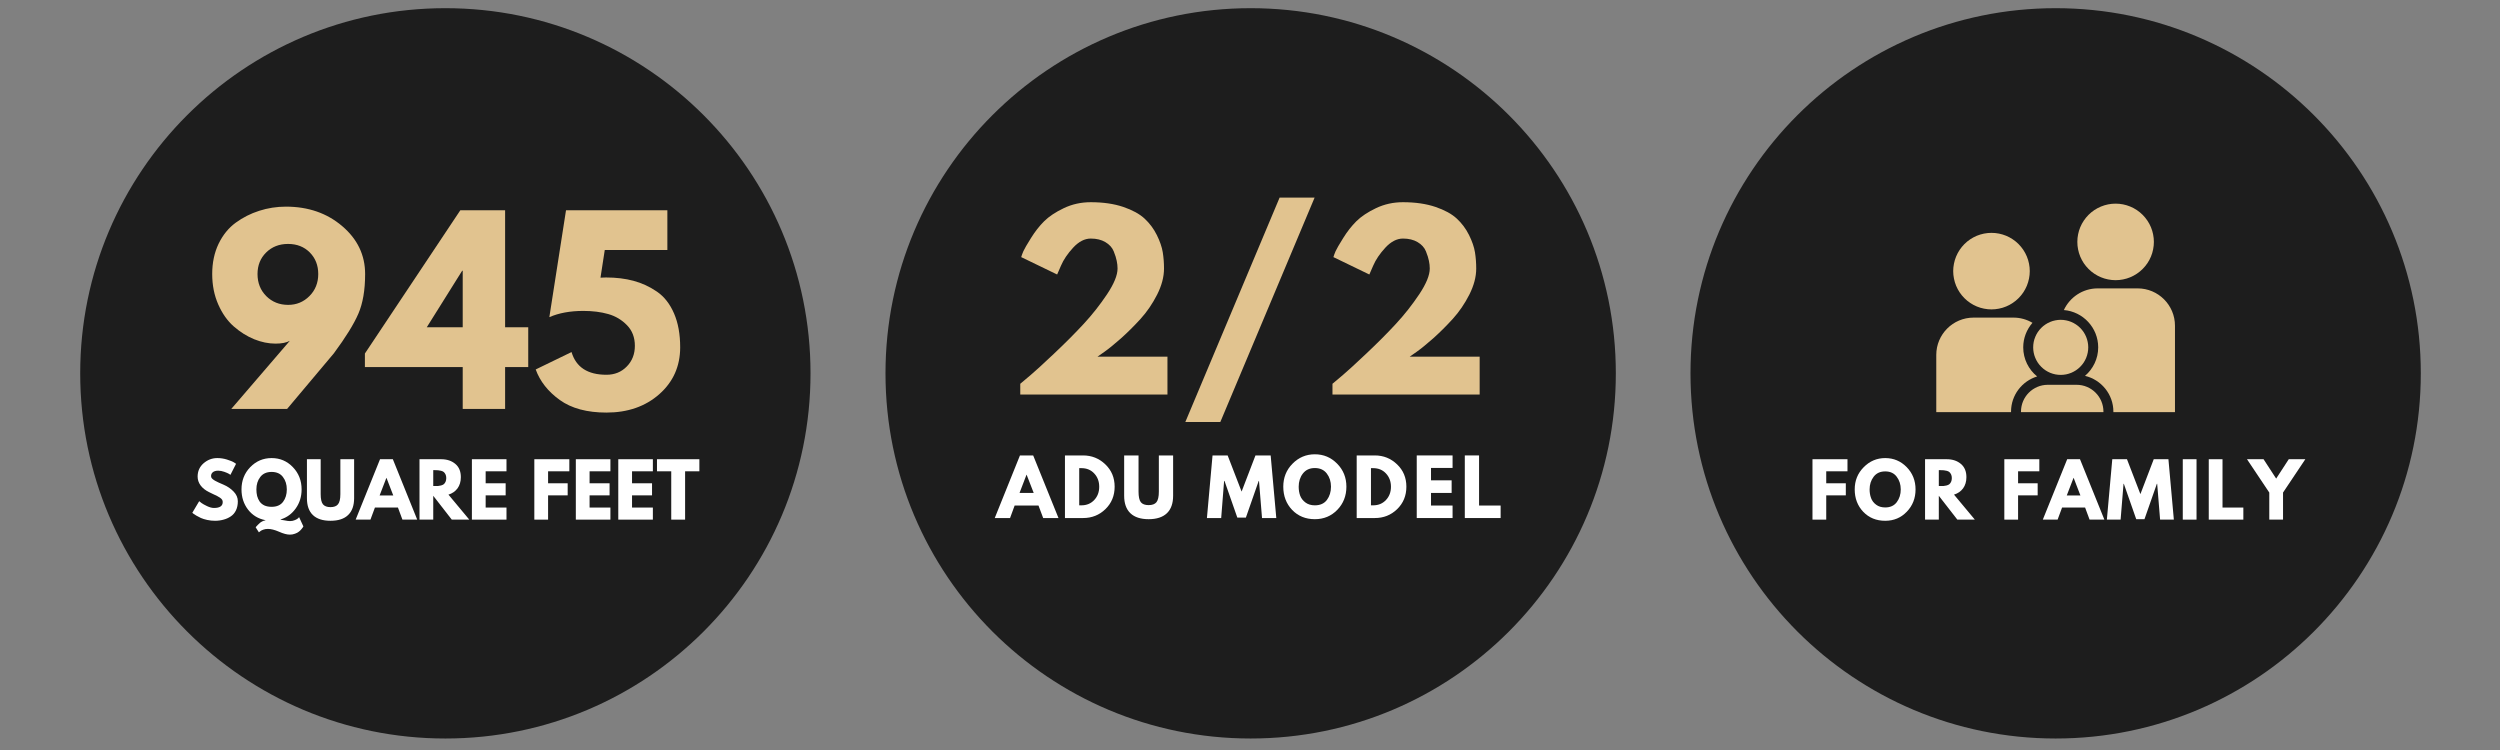
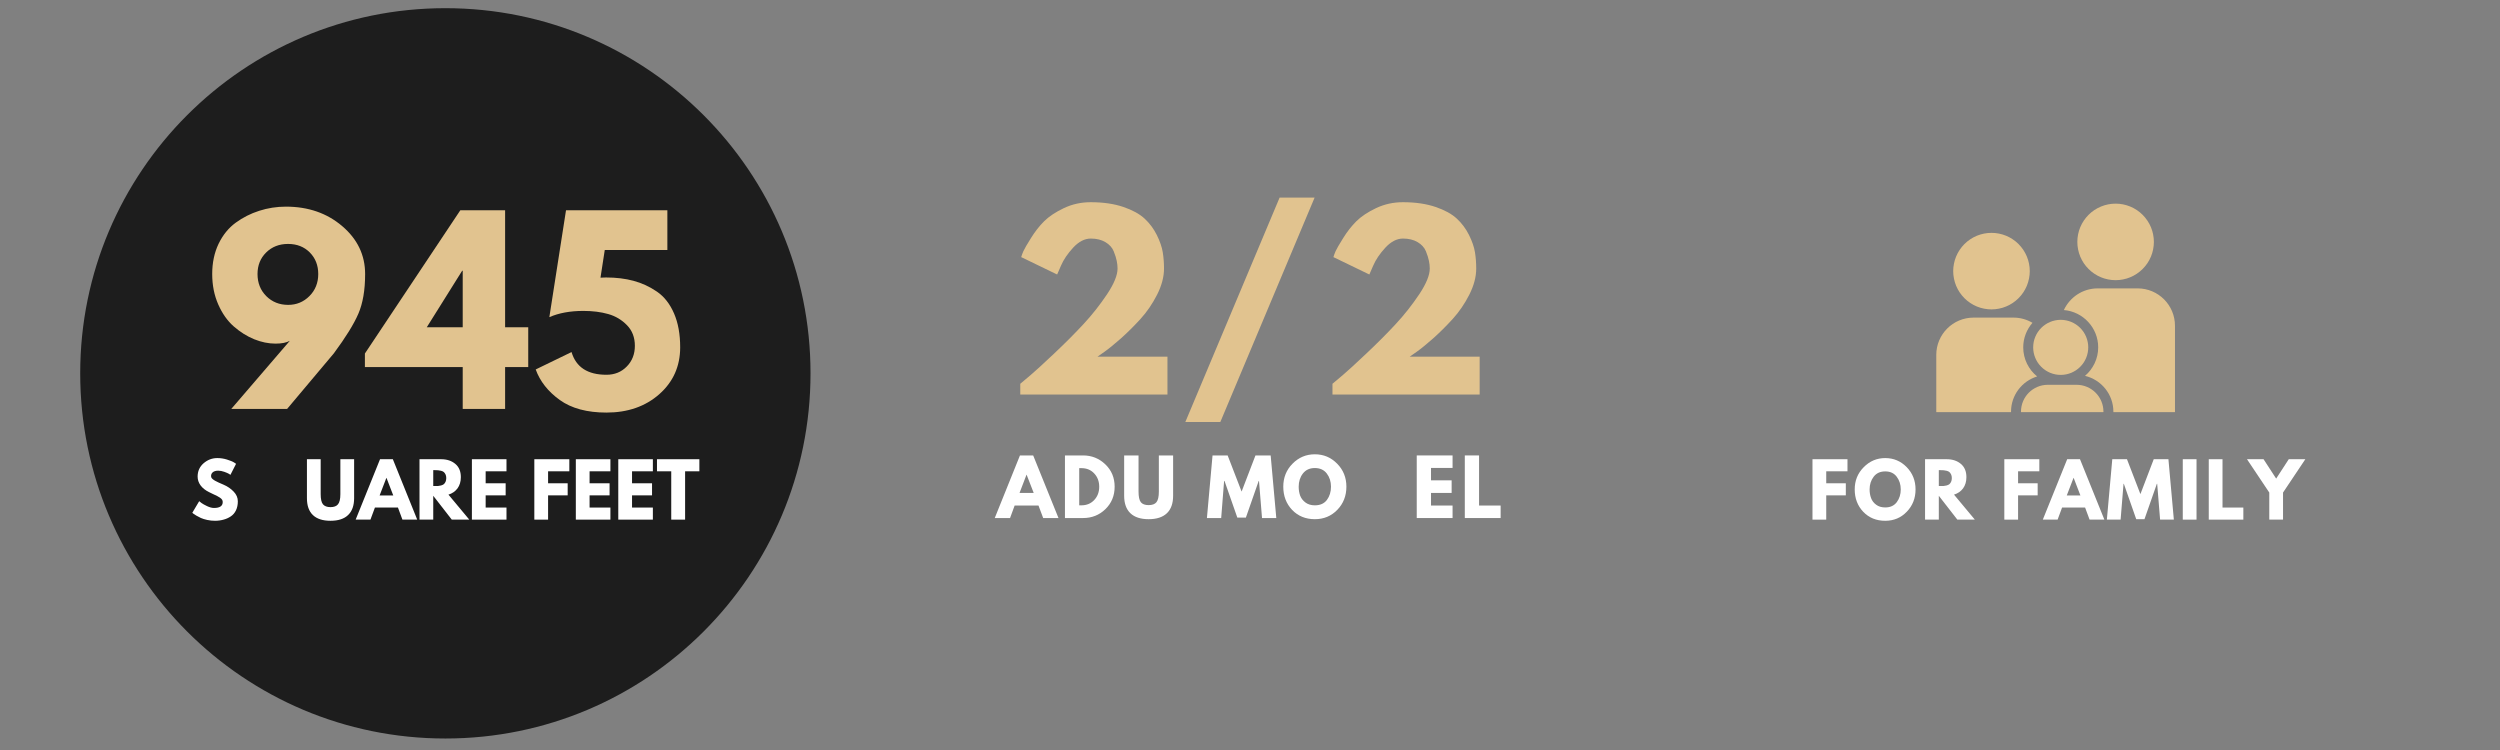
<svg xmlns="http://www.w3.org/2000/svg" width="500" viewBox="0 0 375 112.5" height="150" preserveAspectRatio="xMidYMid meet">
  <rect x="0" y="0" width="375" height="112.5" fill="#808080" stroke="none" />
  <defs>
    <g />
    <clipPath id="79b77df9a2">
      <path d="M 12.031 1.227 L 121.578 1.227 L 121.578 110.777 L 12.031 110.777 Z M 12.031 1.227 " clip-rule="nonzero" />
    </clipPath>
    <clipPath id="be4e7b9829">
      <path d="M 66.805 1.227 C 36.555 1.227 12.031 25.75 12.031 56 C 12.031 86.254 36.555 110.777 66.805 110.777 C 97.055 110.777 121.578 86.254 121.578 56 C 121.578 25.75 97.055 1.227 66.805 1.227 Z M 66.805 1.227 " clip-rule="nonzero" />
    </clipPath>
    <clipPath id="0c733dcc42">
      <path d="M 132.824 1.227 L 242.375 1.227 L 242.375 110.777 L 132.824 110.777 Z M 132.824 1.227 " clip-rule="nonzero" />
    </clipPath>
    <clipPath id="ec8e3fad38">
      <path d="M 187.598 1.227 C 157.348 1.227 132.824 25.75 132.824 56 C 132.824 86.254 157.348 110.777 187.598 110.777 C 217.852 110.777 242.375 86.254 242.375 56 C 242.375 25.75 217.852 1.227 187.598 1.227 Z M 187.598 1.227 " clip-rule="nonzero" />
    </clipPath>
    <clipPath id="e83aa784f5">
-       <path d="M 253.574 1.227 L 363.121 1.227 L 363.121 110.777 L 253.574 110.777 Z M 253.574 1.227 " clip-rule="nonzero" />
-     </clipPath>
+       </clipPath>
    <clipPath id="e1fac3e448">
      <path d="M 308.348 1.227 C 278.098 1.227 253.574 25.75 253.574 56 C 253.574 86.254 278.098 110.777 308.348 110.777 C 338.598 110.777 363.121 86.254 363.121 56 C 363.121 25.75 338.598 1.227 308.348 1.227 Z M 308.348 1.227 " clip-rule="nonzero" />
    </clipPath>
    <clipPath id="f76b88bc68">
      <path d="M 303 57 L 316 57 L 316 61.883 L 303 61.883 Z M 303 57 " clip-rule="nonzero" />
    </clipPath>
    <clipPath id="3cde19e7c9">
      <path d="M 311 30.52 L 324 30.52 L 324 43 L 311 43 Z M 311 30.52 " clip-rule="nonzero" />
    </clipPath>
    <clipPath id="9ca4e39944">
      <path d="M 309 43 L 326.281 43 L 326.281 61.883 L 309 61.883 Z M 309 43 " clip-rule="nonzero" />
    </clipPath>
    <clipPath id="e9756b7006">
      <path d="M 290.441 47 L 306 47 L 306 61.883 L 290.441 61.883 Z M 290.441 47 " clip-rule="nonzero" />
    </clipPath>
  </defs>
  <g clip-path="url(#79b77df9a2)">
    <g clip-path="url(#be4e7b9829)">
      <path fill="#1d1d1d" d="M 12.031 1.227 L 121.578 1.227 L 121.578 110.777 L 12.031 110.777 Z M 12.031 1.227 " fill-opacity="1" fill-rule="nonzero" />
    </g>
  </g>
  <g clip-path="url(#0c733dcc42)">
    <g clip-path="url(#ec8e3fad38)">
-       <path fill="#1d1d1d" d="M 132.824 1.227 L 242.375 1.227 L 242.375 110.777 L 132.824 110.777 Z M 132.824 1.227 " fill-opacity="1" fill-rule="nonzero" />
-     </g>
+       </g>
  </g>
  <g clip-path="url(#e83aa784f5)">
    <g clip-path="url(#e1fac3e448)">
      <path fill="#1d1d1d" d="M 253.574 1.227 L 363.121 1.227 L 363.121 110.777 L 253.574 110.777 Z M 253.574 1.227 " fill-opacity="1" fill-rule="nonzero" />
    </g>
  </g>
  <g fill="#ffffff" fill-opacity="1">
    <g transform="translate(149.524, 77.706)">
      <g>
        <path d="M 5.453 -9.391 L 9.25 0 L 6.953 0 L 6.25 -1.875 L 2.672 -1.875 L 1.984 0 L -0.312 0 L 3.469 -9.391 Z M 5.531 -3.766 L 4.469 -6.5 L 4.453 -6.5 L 3.406 -3.766 Z M 5.531 -3.766 " />
      </g>
    </g>
  </g>
  <g fill="#ffffff" fill-opacity="1">
    <g transform="translate(159.055, 77.706)">
      <g>
        <path d="M 0.688 -9.391 L 3.406 -9.391 C 4.707 -9.391 5.82 -8.941 6.75 -8.047 C 7.676 -7.16 8.141 -6.047 8.141 -4.703 C 8.141 -3.348 7.676 -2.223 6.75 -1.328 C 5.832 -0.441 4.719 0 3.406 0 L 0.688 0 Z M 2.828 -1.906 L 3.156 -1.906 C 3.938 -1.906 4.578 -2.172 5.078 -2.703 C 5.578 -3.234 5.828 -3.895 5.828 -4.688 C 5.828 -5.488 5.578 -6.156 5.078 -6.688 C 4.586 -7.219 3.945 -7.484 3.156 -7.484 L 2.828 -7.484 Z M 2.828 -1.906 " />
      </g>
    </g>
  </g>
  <g fill="#ffffff" fill-opacity="1">
    <g transform="translate(168.062, 77.706)">
      <g>
        <path d="M 7.906 -9.391 L 7.906 -3.344 C 7.906 -2.188 7.594 -1.312 6.969 -0.719 C 6.344 -0.125 5.43 0.172 4.234 0.172 C 3.035 0.172 2.125 -0.125 1.5 -0.719 C 0.875 -1.312 0.562 -2.188 0.562 -3.344 L 0.562 -9.391 L 2.719 -9.391 L 2.719 -3.969 C 2.719 -3.207 2.832 -2.676 3.062 -2.375 C 3.301 -2.082 3.691 -1.938 4.234 -1.938 C 4.773 -1.938 5.164 -2.082 5.406 -2.375 C 5.645 -2.676 5.766 -3.207 5.766 -3.969 L 5.766 -9.391 Z M 7.906 -9.391 " />
      </g>
    </g>
  </g>
  <g fill="#ffffff" fill-opacity="1">
    <g transform="translate(177.138, 77.706)">
      <g />
    </g>
  </g>
  <g fill="#ffffff" fill-opacity="1">
    <g transform="translate(180.85, 77.706)">
      <g>
        <path d="M 8.453 0 L 8 -5.562 L 7.953 -5.562 L 6.031 -0.062 L 4.75 -0.062 L 2.828 -5.562 L 2.766 -5.562 L 2.328 0 L 0.188 0 L 1.031 -9.391 L 3.297 -9.391 L 5.391 -3.969 L 7.469 -9.391 L 9.75 -9.391 L 10.594 0 Z M 8.453 0 " />
      </g>
    </g>
  </g>
  <g fill="#ffffff" fill-opacity="1">
    <g transform="translate(192.226, 77.706)">
      <g>
        <path d="M 0.266 -4.703 C 0.266 -6.066 0.727 -7.219 1.656 -8.156 C 2.582 -9.094 3.695 -9.562 5 -9.562 C 6.312 -9.562 7.426 -9.094 8.344 -8.156 C 9.27 -7.219 9.734 -6.066 9.734 -4.703 C 9.734 -3.328 9.281 -2.172 8.375 -1.234 C 7.469 -0.297 6.344 0.172 5 0.172 C 3.625 0.172 2.488 -0.289 1.594 -1.219 C 0.707 -2.156 0.266 -3.316 0.266 -4.703 Z M 2.578 -4.703 C 2.578 -4.211 2.648 -3.766 2.797 -3.359 C 2.953 -2.953 3.219 -2.609 3.594 -2.328 C 3.977 -2.047 4.445 -1.906 5 -1.906 C 5.801 -1.906 6.406 -2.176 6.812 -2.719 C 7.219 -3.27 7.422 -3.93 7.422 -4.703 C 7.422 -5.473 7.211 -6.129 6.797 -6.672 C 6.379 -7.223 5.781 -7.5 5 -7.5 C 4.227 -7.5 3.629 -7.223 3.203 -6.672 C 2.785 -6.129 2.578 -5.473 2.578 -4.703 Z M 2.578 -4.703 " />
      </g>
    </g>
  </g>
  <g fill="#ffffff" fill-opacity="1">
    <g transform="translate(202.816, 77.706)">
      <g>
-         <path d="M 0.688 -9.391 L 3.406 -9.391 C 4.707 -9.391 5.82 -8.941 6.75 -8.047 C 7.676 -7.16 8.141 -6.047 8.141 -4.703 C 8.141 -3.348 7.676 -2.223 6.75 -1.328 C 5.832 -0.441 4.719 0 3.406 0 L 0.688 0 Z M 2.828 -1.906 L 3.156 -1.906 C 3.938 -1.906 4.578 -2.172 5.078 -2.703 C 5.578 -3.234 5.828 -3.895 5.828 -4.688 C 5.828 -5.488 5.578 -6.156 5.078 -6.688 C 4.586 -7.219 3.945 -7.484 3.156 -7.484 L 2.828 -7.484 Z M 2.828 -1.906 " />
-       </g>
+         </g>
    </g>
  </g>
  <g fill="#ffffff" fill-opacity="1">
    <g transform="translate(211.823, 77.706)">
      <g>
        <path d="M 6.062 -9.391 L 6.062 -7.516 L 2.828 -7.516 L 2.828 -5.656 L 5.922 -5.656 L 5.922 -3.766 L 2.828 -3.766 L 2.828 -1.875 L 6.062 -1.875 L 6.062 0 L 0.688 0 L 0.688 -9.391 Z M 6.062 -9.391 " />
      </g>
    </g>
  </g>
  <g fill="#ffffff" fill-opacity="1">
    <g transform="translate(219.032, 77.706)">
      <g>
        <path d="M 2.828 -9.391 L 2.828 -1.875 L 6.062 -1.875 L 6.062 0 L 0.688 0 L 0.688 -9.391 Z M 2.828 -9.391 " />
      </g>
    </g>
  </g>
  <g fill="#e1c38f" fill-opacity="1">
    <g transform="translate(151.149, 59.175)">
      <g>
        <path d="M 12.469 -23.391 C 11.551 -23.391 10.672 -22.938 9.828 -22.031 C 8.992 -21.125 8.383 -20.223 8 -19.328 L 7.422 -18 L 2.031 -20.609 C 2.094 -20.836 2.203 -21.133 2.359 -21.5 C 2.523 -21.863 2.906 -22.52 3.5 -23.469 C 4.094 -24.426 4.75 -25.266 5.469 -25.984 C 6.195 -26.703 7.18 -27.359 8.422 -27.953 C 9.672 -28.547 11.02 -28.844 12.469 -28.844 C 14.32 -28.844 15.941 -28.609 17.328 -28.141 C 18.711 -27.672 19.781 -27.086 20.531 -26.391 C 21.289 -25.691 21.906 -24.867 22.375 -23.922 C 22.844 -22.973 23.141 -22.109 23.266 -21.328 C 23.391 -20.547 23.453 -19.734 23.453 -18.891 C 23.453 -17.648 23.109 -16.348 22.422 -14.984 C 21.734 -13.629 20.906 -12.414 19.938 -11.344 C 18.969 -10.281 17.988 -9.305 17 -8.422 C 16.008 -7.547 15.176 -6.867 14.5 -6.391 L 13.469 -5.672 L 23.969 -5.672 L 23.969 0 L 1.891 0 L 1.891 -1.609 C 2.273 -1.93 2.801 -2.375 3.469 -2.938 C 4.133 -3.5 5.301 -4.566 6.969 -6.141 C 8.645 -7.723 10.125 -9.207 11.406 -10.594 C 12.688 -11.977 13.852 -13.457 14.906 -15.031 C 15.957 -16.613 16.484 -17.898 16.484 -18.891 C 16.484 -19.273 16.441 -19.66 16.359 -20.047 C 16.285 -20.441 16.133 -20.922 15.906 -21.484 C 15.676 -22.047 15.258 -22.504 14.656 -22.859 C 14.062 -23.211 13.332 -23.391 12.469 -23.391 Z M 12.469 -23.391 " />
      </g>
    </g>
  </g>
  <g fill="#e1c38f" fill-opacity="1">
    <g transform="translate(177.002, 59.175)">
      <g>
        <path d="M 20.188 -29.531 L 6.047 4.125 L 0.797 4.125 L 14.938 -29.531 Z M 20.188 -29.531 " />
      </g>
    </g>
  </g>
  <g fill="#e1c38f" fill-opacity="1">
    <g transform="translate(197.98, 59.175)">
      <g>
        <path d="M 12.469 -23.391 C 11.551 -23.391 10.672 -22.938 9.828 -22.031 C 8.992 -21.125 8.383 -20.223 8 -19.328 L 7.422 -18 L 2.031 -20.609 C 2.094 -20.836 2.203 -21.133 2.359 -21.5 C 2.523 -21.863 2.906 -22.52 3.5 -23.469 C 4.094 -24.426 4.75 -25.266 5.469 -25.984 C 6.195 -26.703 7.18 -27.359 8.422 -27.953 C 9.672 -28.547 11.02 -28.844 12.469 -28.844 C 14.32 -28.844 15.941 -28.609 17.328 -28.141 C 18.711 -27.672 19.781 -27.086 20.531 -26.391 C 21.289 -25.691 21.906 -24.867 22.375 -23.922 C 22.844 -22.973 23.141 -22.109 23.266 -21.328 C 23.391 -20.547 23.453 -19.734 23.453 -18.891 C 23.453 -17.648 23.109 -16.348 22.422 -14.984 C 21.734 -13.629 20.906 -12.414 19.938 -11.344 C 18.969 -10.281 17.988 -9.305 17 -8.422 C 16.008 -7.547 15.176 -6.867 14.5 -6.391 L 13.469 -5.672 L 23.969 -5.672 L 23.969 0 L 1.891 0 L 1.891 -1.609 C 2.273 -1.93 2.801 -2.375 3.469 -2.938 C 4.133 -3.5 5.301 -4.566 6.969 -6.141 C 8.645 -7.723 10.125 -9.207 11.406 -10.594 C 12.688 -11.977 13.852 -13.457 14.906 -15.031 C 15.957 -16.613 16.484 -17.898 16.484 -18.891 C 16.484 -19.273 16.441 -19.66 16.359 -20.047 C 16.285 -20.441 16.133 -20.922 15.906 -21.484 C 15.676 -22.047 15.258 -22.504 14.656 -22.859 C 14.062 -23.211 13.332 -23.391 12.469 -23.391 Z M 12.469 -23.391 " />
      </g>
    </g>
  </g>
  <g clip-path="url(#f76b88bc68)">
    <path fill="#e1c38f" d="M 311.484 57.719 L 307.176 57.719 C 304.949 57.719 303.148 59.523 303.148 61.75 L 303.148 61.816 L 315.516 61.816 L 315.516 61.75 C 315.516 59.523 313.711 57.719 311.484 57.719 Z M 311.484 57.719 " fill-opacity="1" fill-rule="nonzero" />
  </g>
  <path fill="#e1c38f" d="M 313.238 52.105 C 313.238 52.375 313.211 52.645 313.156 52.91 C 313.105 53.176 313.027 53.434 312.922 53.684 C 312.82 53.938 312.691 54.172 312.543 54.398 C 312.391 54.625 312.219 54.832 312.027 55.023 C 311.836 55.215 311.629 55.387 311.402 55.539 C 311.176 55.688 310.938 55.816 310.688 55.922 C 310.438 56.023 310.18 56.102 309.914 56.156 C 309.648 56.207 309.379 56.234 309.105 56.234 C 308.836 56.234 308.566 56.207 308.301 56.156 C 308.035 56.102 307.777 56.023 307.527 55.922 C 307.277 55.816 307.039 55.688 306.812 55.539 C 306.586 55.387 306.379 55.215 306.188 55.023 C 305.996 54.832 305.824 54.625 305.672 54.398 C 305.523 54.172 305.395 53.938 305.293 53.684 C 305.188 53.434 305.109 53.176 305.055 52.91 C 305.004 52.645 304.977 52.375 304.977 52.105 C 304.977 51.832 305.004 51.566 305.055 51.297 C 305.109 51.031 305.188 50.773 305.293 50.523 C 305.395 50.273 305.523 50.035 305.672 49.809 C 305.824 49.586 305.996 49.375 306.188 49.184 C 306.379 48.992 306.586 48.82 306.812 48.672 C 307.039 48.52 307.277 48.395 307.527 48.289 C 307.777 48.184 308.035 48.105 308.301 48.055 C 308.566 48 308.836 47.973 309.105 47.973 C 309.379 47.973 309.648 48 309.914 48.055 C 310.18 48.105 310.438 48.184 310.688 48.289 C 310.938 48.395 311.176 48.52 311.402 48.672 C 311.629 48.82 311.836 48.992 312.027 49.184 C 312.219 49.375 312.391 49.586 312.543 49.809 C 312.691 50.035 312.82 50.273 312.922 50.523 C 313.027 50.773 313.105 51.031 313.156 51.297 C 313.211 51.566 313.238 51.832 313.238 52.105 Z M 313.238 52.105 " fill-opacity="1" fill-rule="nonzero" />
  <path fill="#e1c38f" d="M 304.465 40.668 C 304.465 41.047 304.426 41.418 304.352 41.789 C 304.277 42.156 304.172 42.516 304.027 42.867 C 303.883 43.215 303.703 43.543 303.496 43.859 C 303.285 44.172 303.047 44.461 302.781 44.727 C 302.516 44.996 302.227 45.23 301.91 45.441 C 301.598 45.652 301.266 45.828 300.918 45.973 C 300.57 46.117 300.211 46.227 299.844 46.297 C 299.473 46.371 299.098 46.41 298.723 46.41 C 298.344 46.41 297.973 46.371 297.602 46.297 C 297.234 46.227 296.875 46.117 296.527 45.973 C 296.176 45.828 295.848 45.652 295.535 45.441 C 295.219 45.23 294.93 44.996 294.664 44.727 C 294.398 44.461 294.16 44.172 293.949 43.859 C 293.742 43.543 293.562 43.215 293.418 42.867 C 293.273 42.516 293.168 42.156 293.094 41.789 C 293.02 41.418 292.98 41.047 292.98 40.668 C 292.98 40.293 293.02 39.918 293.094 39.547 C 293.168 39.18 293.273 38.82 293.418 38.473 C 293.562 38.125 293.742 37.793 293.949 37.48 C 294.16 37.168 294.398 36.875 294.664 36.609 C 294.93 36.344 295.219 36.105 295.535 35.895 C 295.848 35.688 296.176 35.508 296.527 35.363 C 296.875 35.223 297.234 35.113 297.602 35.039 C 297.973 34.965 298.344 34.93 298.723 34.93 C 299.098 34.93 299.473 34.965 299.844 35.039 C 300.211 35.113 300.57 35.223 300.918 35.363 C 301.266 35.508 301.598 35.688 301.91 35.895 C 302.227 36.105 302.516 36.344 302.781 36.609 C 303.047 36.875 303.285 37.168 303.496 37.48 C 303.703 37.793 303.883 38.125 304.027 38.473 C 304.172 38.82 304.277 39.18 304.352 39.547 C 304.426 39.918 304.465 40.293 304.465 40.668 Z M 304.465 40.668 " fill-opacity="1" fill-rule="nonzero" />
  <g clip-path="url(#3cde19e7c9)">
    <path fill="#e1c38f" d="M 323.082 36.285 C 323.082 36.664 323.043 37.035 322.969 37.406 C 322.898 37.777 322.789 38.133 322.645 38.484 C 322.5 38.832 322.324 39.16 322.113 39.477 C 321.902 39.789 321.664 40.078 321.398 40.344 C 321.133 40.613 320.844 40.848 320.527 41.059 C 320.215 41.27 319.887 41.445 319.535 41.59 C 319.188 41.734 318.828 41.844 318.461 41.914 C 318.09 41.988 317.719 42.027 317.34 42.027 C 316.965 42.027 316.59 41.988 316.219 41.914 C 315.852 41.844 315.492 41.734 315.145 41.59 C 314.797 41.445 314.465 41.27 314.152 41.059 C 313.836 40.848 313.547 40.613 313.281 40.344 C 313.016 40.078 312.777 39.789 312.566 39.477 C 312.359 39.16 312.18 38.832 312.035 38.484 C 311.891 38.133 311.785 37.777 311.711 37.406 C 311.637 37.035 311.602 36.664 311.602 36.285 C 311.602 35.91 311.637 35.535 311.711 35.164 C 311.785 34.797 311.891 34.438 312.035 34.09 C 312.18 33.742 312.359 33.41 312.566 33.098 C 312.777 32.785 313.016 32.492 313.281 32.227 C 313.547 31.961 313.836 31.723 314.152 31.512 C 314.465 31.305 314.797 31.125 315.145 30.984 C 315.492 30.84 315.852 30.73 316.219 30.656 C 316.59 30.582 316.965 30.547 317.34 30.547 C 317.719 30.547 318.09 30.582 318.461 30.656 C 318.828 30.73 319.188 30.84 319.535 30.984 C 319.887 31.125 320.215 31.305 320.527 31.512 C 320.844 31.723 321.133 31.961 321.398 32.227 C 321.664 32.492 321.902 32.785 322.113 33.098 C 322.324 33.41 322.5 33.742 322.645 34.09 C 322.789 34.438 322.898 34.797 322.969 35.164 C 323.043 35.535 323.082 35.91 323.082 36.285 Z M 323.082 36.285 " fill-opacity="1" fill-rule="nonzero" />
  </g>
  <g clip-path="url(#9ca4e39944)">
    <path fill="#e1c38f" d="M 320.645 43.258 L 314.656 43.258 C 312.406 43.258 310.469 44.59 309.578 46.508 C 312.457 46.746 314.73 49.164 314.73 52.105 C 314.73 53.816 313.957 55.348 312.75 56.379 C 315.184 56.953 317.008 59.141 317.008 61.75 L 317.008 61.816 L 326.246 61.816 L 326.246 48.859 C 326.246 45.766 323.738 43.258 320.645 43.258 Z M 320.645 43.258 " fill-opacity="1" fill-rule="nonzero" />
  </g>
  <g clip-path="url(#e9756b7006)">
    <path fill="#e1c38f" d="M 305.57 56.469 C 304.301 55.438 303.484 53.863 303.484 52.105 C 303.484 50.695 304.012 49.41 304.871 48.422 C 304.035 47.93 303.066 47.641 302.027 47.641 L 296.039 47.641 C 292.945 47.641 290.441 50.148 290.441 53.242 L 290.441 61.816 L 301.656 61.816 L 301.656 61.75 C 301.656 59.266 303.305 57.16 305.57 56.469 Z M 305.57 56.469 " fill-opacity="1" fill-rule="nonzero" />
  </g>
  <g fill="#ffffff" fill-opacity="1">
    <g transform="translate(28.597, 77.945)">
      <g>
        <path d="M 4 -9.234 C 4.488 -9.234 4.969 -9.16 5.438 -9.016 C 5.906 -8.867 6.254 -8.727 6.484 -8.594 L 6.812 -8.375 L 5.969 -6.719 C 5.906 -6.758 5.816 -6.816 5.703 -6.891 C 5.586 -6.961 5.367 -7.055 5.047 -7.172 C 4.723 -7.285 4.422 -7.344 4.141 -7.344 C 3.797 -7.344 3.531 -7.27 3.344 -7.125 C 3.156 -6.977 3.062 -6.781 3.062 -6.531 C 3.062 -6.406 3.102 -6.289 3.188 -6.188 C 3.281 -6.082 3.43 -5.969 3.641 -5.844 C 3.859 -5.727 4.047 -5.633 4.203 -5.562 C 4.367 -5.488 4.617 -5.379 4.953 -5.234 C 5.535 -4.984 6.035 -4.641 6.453 -4.203 C 6.867 -3.773 7.078 -3.289 7.078 -2.75 C 7.078 -2.238 6.984 -1.785 6.797 -1.391 C 6.609 -1.004 6.348 -0.703 6.016 -0.484 C 5.691 -0.266 5.332 -0.102 4.938 0 C 4.539 0.113 4.113 0.172 3.656 0.172 C 3.258 0.172 2.867 0.129 2.484 0.047 C 2.109 -0.035 1.789 -0.133 1.531 -0.25 C 1.281 -0.375 1.051 -0.492 0.844 -0.609 C 0.633 -0.734 0.484 -0.832 0.391 -0.906 L 0.25 -1.031 L 1.281 -2.766 C 1.375 -2.691 1.492 -2.598 1.641 -2.484 C 1.797 -2.367 2.066 -2.219 2.453 -2.031 C 2.848 -1.844 3.195 -1.75 3.5 -1.75 C 4.375 -1.75 4.812 -2.047 4.812 -2.641 C 4.812 -2.766 4.781 -2.879 4.719 -2.984 C 4.656 -3.086 4.547 -3.191 4.391 -3.297 C 4.234 -3.398 4.094 -3.484 3.969 -3.547 C 3.852 -3.609 3.656 -3.703 3.375 -3.828 C 3.102 -3.961 2.898 -4.062 2.766 -4.125 C 2.211 -4.395 1.785 -4.734 1.484 -5.141 C 1.191 -5.547 1.047 -5.984 1.047 -6.453 C 1.047 -7.266 1.344 -7.93 1.938 -8.453 C 2.539 -8.973 3.227 -9.234 4 -9.234 Z M 4 -9.234 " />
      </g>
    </g>
  </g>
  <g fill="#ffffff" fill-opacity="1">
    <g transform="translate(35.975, 77.945)">
      <g>
-         <path d="M 2.859 1.906 L 2.375 1.156 C 2.395 1.125 2.422 1.086 2.453 1.047 C 2.492 1.004 2.57 0.922 2.688 0.797 C 2.801 0.672 2.914 0.562 3.031 0.469 C 3.145 0.383 3.273 0.305 3.422 0.234 C 3.566 0.16 3.703 0.125 3.828 0.125 L 3.828 0.078 C 2.754 -0.129 1.891 -0.656 1.234 -1.5 C 0.578 -2.352 0.25 -3.363 0.25 -4.531 C 0.25 -5.852 0.688 -6.969 1.562 -7.875 C 2.445 -8.781 3.516 -9.234 4.766 -9.234 C 6.023 -9.234 7.086 -8.781 7.953 -7.875 C 8.828 -6.969 9.266 -5.852 9.266 -4.531 C 9.266 -3.457 8.973 -2.508 8.391 -1.688 C 7.816 -0.875 7.062 -0.32 6.125 -0.031 L 6.125 0.016 C 6.164 0.016 6.359 0.047 6.703 0.109 C 7.047 0.18 7.32 0.219 7.531 0.219 C 7.801 0.219 8.051 0.164 8.281 0.062 C 8.508 -0.031 8.664 -0.125 8.75 -0.219 L 8.891 -0.375 L 9.531 1.016 C 9.52 1.055 9.492 1.102 9.453 1.156 C 9.422 1.207 9.348 1.301 9.234 1.438 C 9.117 1.582 8.988 1.707 8.844 1.812 C 8.707 1.926 8.52 2.023 8.281 2.109 C 8.039 2.203 7.785 2.25 7.516 2.25 C 7.066 2.25 6.52 2.102 5.875 1.812 C 5.227 1.531 4.672 1.391 4.203 1.391 C 3.953 1.391 3.711 1.43 3.484 1.516 C 3.266 1.598 3.109 1.688 3.016 1.781 Z M 2.484 -4.531 C 2.484 -4.188 2.52 -3.859 2.594 -3.547 C 2.676 -3.242 2.801 -2.969 2.969 -2.719 C 3.145 -2.469 3.383 -2.27 3.688 -2.125 C 4 -1.988 4.359 -1.922 4.766 -1.922 C 5.535 -1.922 6.109 -2.172 6.484 -2.672 C 6.859 -3.172 7.047 -3.789 7.047 -4.531 C 7.047 -5.27 6.852 -5.891 6.469 -6.391 C 6.094 -6.898 5.523 -7.156 4.766 -7.156 C 4.016 -7.156 3.445 -6.898 3.062 -6.391 C 2.676 -5.891 2.484 -5.27 2.484 -4.531 Z M 2.484 -4.531 " />
-       </g>
+         </g>
    </g>
  </g>
  <g fill="#ffffff" fill-opacity="1">
    <g transform="translate(45.493, 77.945)">
      <g>
        <path d="M 7.625 -9.062 L 7.625 -3.219 C 7.625 -2.102 7.32 -1.258 6.719 -0.688 C 6.125 -0.113 5.242 0.172 4.078 0.172 C 2.922 0.172 2.039 -0.113 1.438 -0.688 C 0.844 -1.258 0.547 -2.102 0.547 -3.219 L 0.547 -9.062 L 2.609 -9.062 L 2.609 -3.828 C 2.609 -3.086 2.723 -2.578 2.953 -2.297 C 3.191 -2.016 3.566 -1.875 4.078 -1.875 C 4.598 -1.875 4.973 -2.016 5.203 -2.297 C 5.441 -2.578 5.562 -3.086 5.562 -3.828 L 5.562 -9.062 Z M 7.625 -9.062 " />
      </g>
    </g>
  </g>
  <g fill="#ffffff" fill-opacity="1">
    <g transform="translate(53.661, 77.945)">
      <g>
        <path d="M 5.266 -9.062 L 8.922 0 L 6.703 0 L 6.031 -1.812 L 2.578 -1.812 L 1.906 0 L -0.312 0 L 3.344 -9.062 Z M 5.328 -3.625 L 4.312 -6.266 L 4.297 -6.266 L 3.281 -3.625 Z M 5.328 -3.625 " />
      </g>
    </g>
  </g>
  <g fill="#ffffff" fill-opacity="1">
    <g transform="translate(62.268, 77.945)">
      <g>
        <path d="M 0.656 -9.062 L 3.906 -9.062 C 4.77 -9.062 5.477 -8.828 6.031 -8.359 C 6.582 -7.898 6.859 -7.238 6.859 -6.375 C 6.859 -5.707 6.691 -5.145 6.359 -4.688 C 6.023 -4.238 5.57 -3.926 5 -3.75 L 8.125 0 L 5.5 0 L 2.719 -3.578 L 2.719 0 L 0.656 0 Z M 2.719 -5.047 L 2.969 -5.047 C 3.156 -5.047 3.312 -5.047 3.438 -5.047 C 3.57 -5.055 3.723 -5.082 3.891 -5.125 C 4.066 -5.176 4.203 -5.238 4.297 -5.312 C 4.398 -5.395 4.488 -5.516 4.562 -5.672 C 4.633 -5.828 4.672 -6.016 4.672 -6.234 C 4.672 -6.453 4.633 -6.633 4.562 -6.781 C 4.488 -6.938 4.398 -7.055 4.297 -7.141 C 4.203 -7.223 4.066 -7.285 3.891 -7.328 C 3.723 -7.367 3.57 -7.395 3.438 -7.406 C 3.312 -7.414 3.156 -7.422 2.969 -7.422 L 2.719 -7.422 Z M 2.719 -5.047 " />
      </g>
    </g>
  </g>
  <g fill="#ffffff" fill-opacity="1">
    <g transform="translate(70.129, 77.945)">
      <g>
        <path d="M 5.844 -9.062 L 5.844 -7.25 L 2.719 -7.25 L 2.719 -5.453 L 5.719 -5.453 L 5.719 -3.641 L 2.719 -3.641 L 2.719 -1.812 L 5.844 -1.812 L 5.844 0 L 0.656 0 L 0.656 -9.062 Z M 5.844 -9.062 " />
      </g>
    </g>
  </g>
  <g fill="#ffffff" fill-opacity="1">
    <g transform="translate(76.496, 77.945)">
      <g />
    </g>
  </g>
  <g fill="#ffffff" fill-opacity="1">
    <g transform="translate(79.494, 77.945)">
      <g>
        <path d="M 5.906 -9.062 L 5.906 -7.25 L 2.719 -7.25 L 2.719 -5.453 L 5.656 -5.453 L 5.656 -3.641 L 2.719 -3.641 L 2.719 0 L 0.656 0 L 0.656 -9.062 Z M 5.906 -9.062 " />
      </g>
    </g>
  </g>
  <g fill="#ffffff" fill-opacity="1">
    <g transform="translate(85.718, 77.945)">
      <g>
        <path d="M 5.844 -9.062 L 5.844 -7.25 L 2.719 -7.25 L 2.719 -5.453 L 5.719 -5.453 L 5.719 -3.641 L 2.719 -3.641 L 2.719 -1.812 L 5.844 -1.812 L 5.844 0 L 0.656 0 L 0.656 -9.062 Z M 5.844 -9.062 " />
      </g>
    </g>
  </g>
  <g fill="#ffffff" fill-opacity="1">
    <g transform="translate(92.086, 77.945)">
      <g>
        <path d="M 5.844 -9.062 L 5.844 -7.25 L 2.719 -7.25 L 2.719 -5.453 L 5.719 -5.453 L 5.719 -3.641 L 2.719 -3.641 L 2.719 -1.812 L 5.844 -1.812 L 5.844 0 L 0.656 0 L 0.656 -9.062 Z M 5.844 -9.062 " />
      </g>
    </g>
  </g>
  <g fill="#ffffff" fill-opacity="1">
    <g transform="translate(98.453, 77.945)">
      <g>
        <path d="M 0.094 -7.25 L 0.094 -9.062 L 6.453 -9.062 L 6.453 -7.25 L 4.312 -7.25 L 4.312 0 L 2.234 0 L 2.234 -7.25 Z M 0.094 -7.25 " />
      </g>
    </g>
  </g>
  <g fill="#e1c38f" fill-opacity="1">
    <g transform="translate(30.753, 61.34)">
      <g>
        <path d="M 3.938 0 L 12.719 -10.219 C 12.207 -9.938 11.492 -9.797 10.578 -9.797 C 9.523 -9.797 8.457 -10.016 7.375 -10.453 C 6.289 -10.898 5.27 -11.539 4.312 -12.375 C 3.363 -13.207 2.586 -14.305 1.984 -15.672 C 1.379 -17.047 1.078 -18.566 1.078 -20.234 C 1.078 -21.922 1.395 -23.43 2.031 -24.766 C 2.676 -26.098 3.535 -27.156 4.609 -27.938 C 5.68 -28.719 6.852 -29.312 8.125 -29.719 C 9.406 -30.133 10.742 -30.344 12.141 -30.344 C 15.484 -30.344 18.297 -29.367 20.578 -27.422 C 22.867 -25.473 24.016 -23.078 24.016 -20.234 C 24.016 -17.828 23.676 -15.844 23 -14.281 C 22.332 -12.727 21.109 -10.75 19.328 -8.344 L 12.312 0 Z M 16.984 -20.234 C 16.984 -21.535 16.562 -22.613 15.719 -23.469 C 14.875 -24.32 13.785 -24.75 12.453 -24.75 C 11.129 -24.75 10.035 -24.32 9.172 -23.469 C 8.305 -22.613 7.875 -21.535 7.875 -20.234 C 7.875 -18.91 8.312 -17.805 9.188 -16.922 C 10.07 -16.047 11.164 -15.609 12.469 -15.609 C 13.719 -15.609 14.781 -16.047 15.656 -16.922 C 16.539 -17.805 16.984 -18.91 16.984 -20.234 Z M 16.984 -20.234 " />
      </g>
    </g>
  </g>
  <g fill="#e1c38f" fill-opacity="1">
    <g transform="translate(55.641, 61.34)">
      <g>
        <path d="M 20.125 -12.25 L 23.594 -12.25 L 23.594 -6.281 L 20.125 -6.281 L 20.125 0 L 13.766 0 L 13.766 -6.281 L -0.906 -6.281 L -0.906 -8.312 L 13.406 -29.797 L 20.125 -29.797 Z M 13.766 -20.734 L 13.688 -20.734 L 8.375 -12.25 L 13.766 -12.25 Z M 13.766 -20.734 " />
      </g>
    </g>
  </g>
  <g fill="#e1c38f" fill-opacity="1">
    <g transform="translate(79.699, 61.34)">
      <g>
        <path d="M 0.656 -5.922 L 6.031 -8.531 C 6.707 -6.258 8.453 -5.125 11.266 -5.125 C 12.492 -5.125 13.508 -5.535 14.312 -6.359 C 15.125 -7.18 15.531 -8.219 15.531 -9.469 C 15.531 -10.719 15.141 -11.742 14.359 -12.547 C 13.578 -13.359 12.633 -13.922 11.531 -14.234 C 10.438 -14.547 9.191 -14.703 7.797 -14.703 C 5.828 -14.703 4.129 -14.391 2.703 -13.766 L 5.203 -29.797 L 20.406 -29.797 L 20.406 -23.844 L 11.016 -23.844 L 10.375 -19.688 C 10.438 -19.688 10.562 -19.691 10.75 -19.703 C 10.945 -19.711 11.098 -19.719 11.203 -19.719 C 12.711 -19.719 14.086 -19.551 15.328 -19.219 C 16.578 -18.883 17.75 -18.344 18.844 -17.594 C 19.938 -16.844 20.789 -15.754 21.406 -14.328 C 22.02 -12.91 22.328 -11.219 22.328 -9.25 C 22.328 -6.406 21.285 -4.062 19.203 -2.219 C 17.117 -0.375 14.473 0.547 11.266 0.547 C 8.359 0.547 6.023 -0.082 4.266 -1.344 C 2.504 -2.613 1.301 -4.141 0.656 -5.922 Z M 0.656 -5.922 " />
      </g>
    </g>
  </g>
  <g fill="#ffffff" fill-opacity="1">
    <g transform="translate(271.216, 77.945)">
      <g>
        <path d="M 5.906 -9.062 L 5.906 -7.25 L 2.719 -7.25 L 2.719 -5.453 L 5.656 -5.453 L 5.656 -3.641 L 2.719 -3.641 L 2.719 0 L 0.656 0 L 0.656 -9.062 Z M 5.906 -9.062 " />
      </g>
    </g>
  </g>
  <g fill="#ffffff" fill-opacity="1">
    <g transform="translate(277.957, 77.945)">
      <g>
        <path d="M 0.25 -4.531 C 0.25 -5.844 0.695 -6.953 1.594 -7.859 C 2.488 -8.773 3.566 -9.234 4.828 -9.234 C 6.086 -9.234 7.16 -8.781 8.047 -7.875 C 8.93 -6.969 9.375 -5.852 9.375 -4.531 C 9.375 -3.207 8.938 -2.094 8.062 -1.188 C 7.195 -0.281 6.117 0.172 4.828 0.172 C 3.492 0.172 2.395 -0.273 1.531 -1.172 C 0.676 -2.078 0.25 -3.195 0.25 -4.531 Z M 2.484 -4.531 C 2.484 -4.062 2.555 -3.629 2.703 -3.234 C 2.848 -2.836 3.102 -2.504 3.469 -2.234 C 3.832 -1.961 4.285 -1.828 4.828 -1.828 C 5.586 -1.828 6.164 -2.094 6.562 -2.625 C 6.957 -3.156 7.156 -3.789 7.156 -4.531 C 7.156 -5.27 6.953 -5.906 6.547 -6.438 C 6.148 -6.969 5.578 -7.234 4.828 -7.234 C 4.078 -7.234 3.5 -6.969 3.094 -6.438 C 2.688 -5.906 2.484 -5.27 2.484 -4.531 Z M 2.484 -4.531 " />
      </g>
    </g>
  </g>
  <g fill="#ffffff" fill-opacity="1">
    <g transform="translate(288.102, 77.945)">
      <g>
        <path d="M 0.656 -9.062 L 3.906 -9.062 C 4.77 -9.062 5.477 -8.828 6.031 -8.359 C 6.582 -7.898 6.859 -7.238 6.859 -6.375 C 6.859 -5.707 6.691 -5.145 6.359 -4.688 C 6.023 -4.238 5.57 -3.926 5 -3.75 L 8.125 0 L 5.5 0 L 2.719 -3.578 L 2.719 0 L 0.656 0 Z M 2.719 -5.047 L 2.969 -5.047 C 3.156 -5.047 3.312 -5.047 3.438 -5.047 C 3.57 -5.055 3.723 -5.082 3.891 -5.125 C 4.066 -5.176 4.203 -5.238 4.297 -5.312 C 4.398 -5.395 4.488 -5.516 4.562 -5.672 C 4.633 -5.828 4.672 -6.016 4.672 -6.234 C 4.672 -6.453 4.633 -6.633 4.562 -6.781 C 4.488 -6.938 4.398 -7.055 4.297 -7.141 C 4.203 -7.223 4.066 -7.285 3.891 -7.328 C 3.723 -7.367 3.57 -7.395 3.438 -7.406 C 3.312 -7.414 3.156 -7.422 2.969 -7.422 L 2.719 -7.422 Z M 2.719 -5.047 " />
      </g>
    </g>
  </g>
  <g fill="#ffffff" fill-opacity="1">
    <g transform="translate(296.479, 77.945)">
      <g />
    </g>
  </g>
  <g fill="#ffffff" fill-opacity="1">
    <g transform="translate(299.993, 77.945)">
      <g>
        <path d="M 5.906 -9.062 L 5.906 -7.25 L 2.719 -7.25 L 2.719 -5.453 L 5.656 -5.453 L 5.656 -3.641 L 2.719 -3.641 L 2.719 0 L 0.656 0 L 0.656 -9.062 Z M 5.906 -9.062 " />
      </g>
    </g>
  </g>
  <g fill="#ffffff" fill-opacity="1">
    <g transform="translate(306.734, 77.945)">
      <g>
        <path d="M 5.266 -9.062 L 8.922 0 L 6.703 0 L 6.031 -1.812 L 2.578 -1.812 L 1.906 0 L -0.312 0 L 3.344 -9.062 Z M 5.328 -3.625 L 4.312 -6.266 L 4.297 -6.266 L 3.281 -3.625 Z M 5.328 -3.625 " />
      </g>
    </g>
  </g>
  <g fill="#ffffff" fill-opacity="1">
    <g transform="translate(315.858, 77.945)">
      <g>
        <path d="M 8.156 0 L 7.719 -5.375 L 7.672 -5.375 L 5.812 -0.062 L 4.578 -0.062 L 2.719 -5.375 L 2.672 -5.375 L 2.234 0 L 0.172 0 L 0.984 -9.062 L 3.188 -9.062 L 5.203 -3.828 L 7.203 -9.062 L 9.406 -9.062 L 10.219 0 Z M 8.156 0 " />
      </g>
    </g>
  </g>
  <g fill="#ffffff" fill-opacity="1">
    <g transform="translate(326.76, 77.945)">
      <g>
        <path d="M 2.719 -9.062 L 2.719 0 L 0.656 0 L 0.656 -9.062 Z M 2.719 -9.062 " />
      </g>
    </g>
  </g>
  <g fill="#ffffff" fill-opacity="1">
    <g transform="translate(330.658, 77.945)">
      <g>
        <path d="M 2.719 -9.062 L 2.719 -1.812 L 5.844 -1.812 L 5.844 0 L 0.656 0 L 0.656 -9.062 Z M 2.719 -9.062 " />
      </g>
    </g>
  </g>
  <g fill="#ffffff" fill-opacity="1">
    <g transform="translate(337.377, 77.945)">
      <g>
        <path d="M -0.328 -9.062 L 2.156 -9.062 L 4.047 -6.156 L 5.938 -9.062 L 8.422 -9.062 L 5.078 -4.062 L 5.078 0 L 3.016 0 L 3.016 -4.062 Z M -0.328 -9.062 " />
      </g>
    </g>
  </g>
</svg>